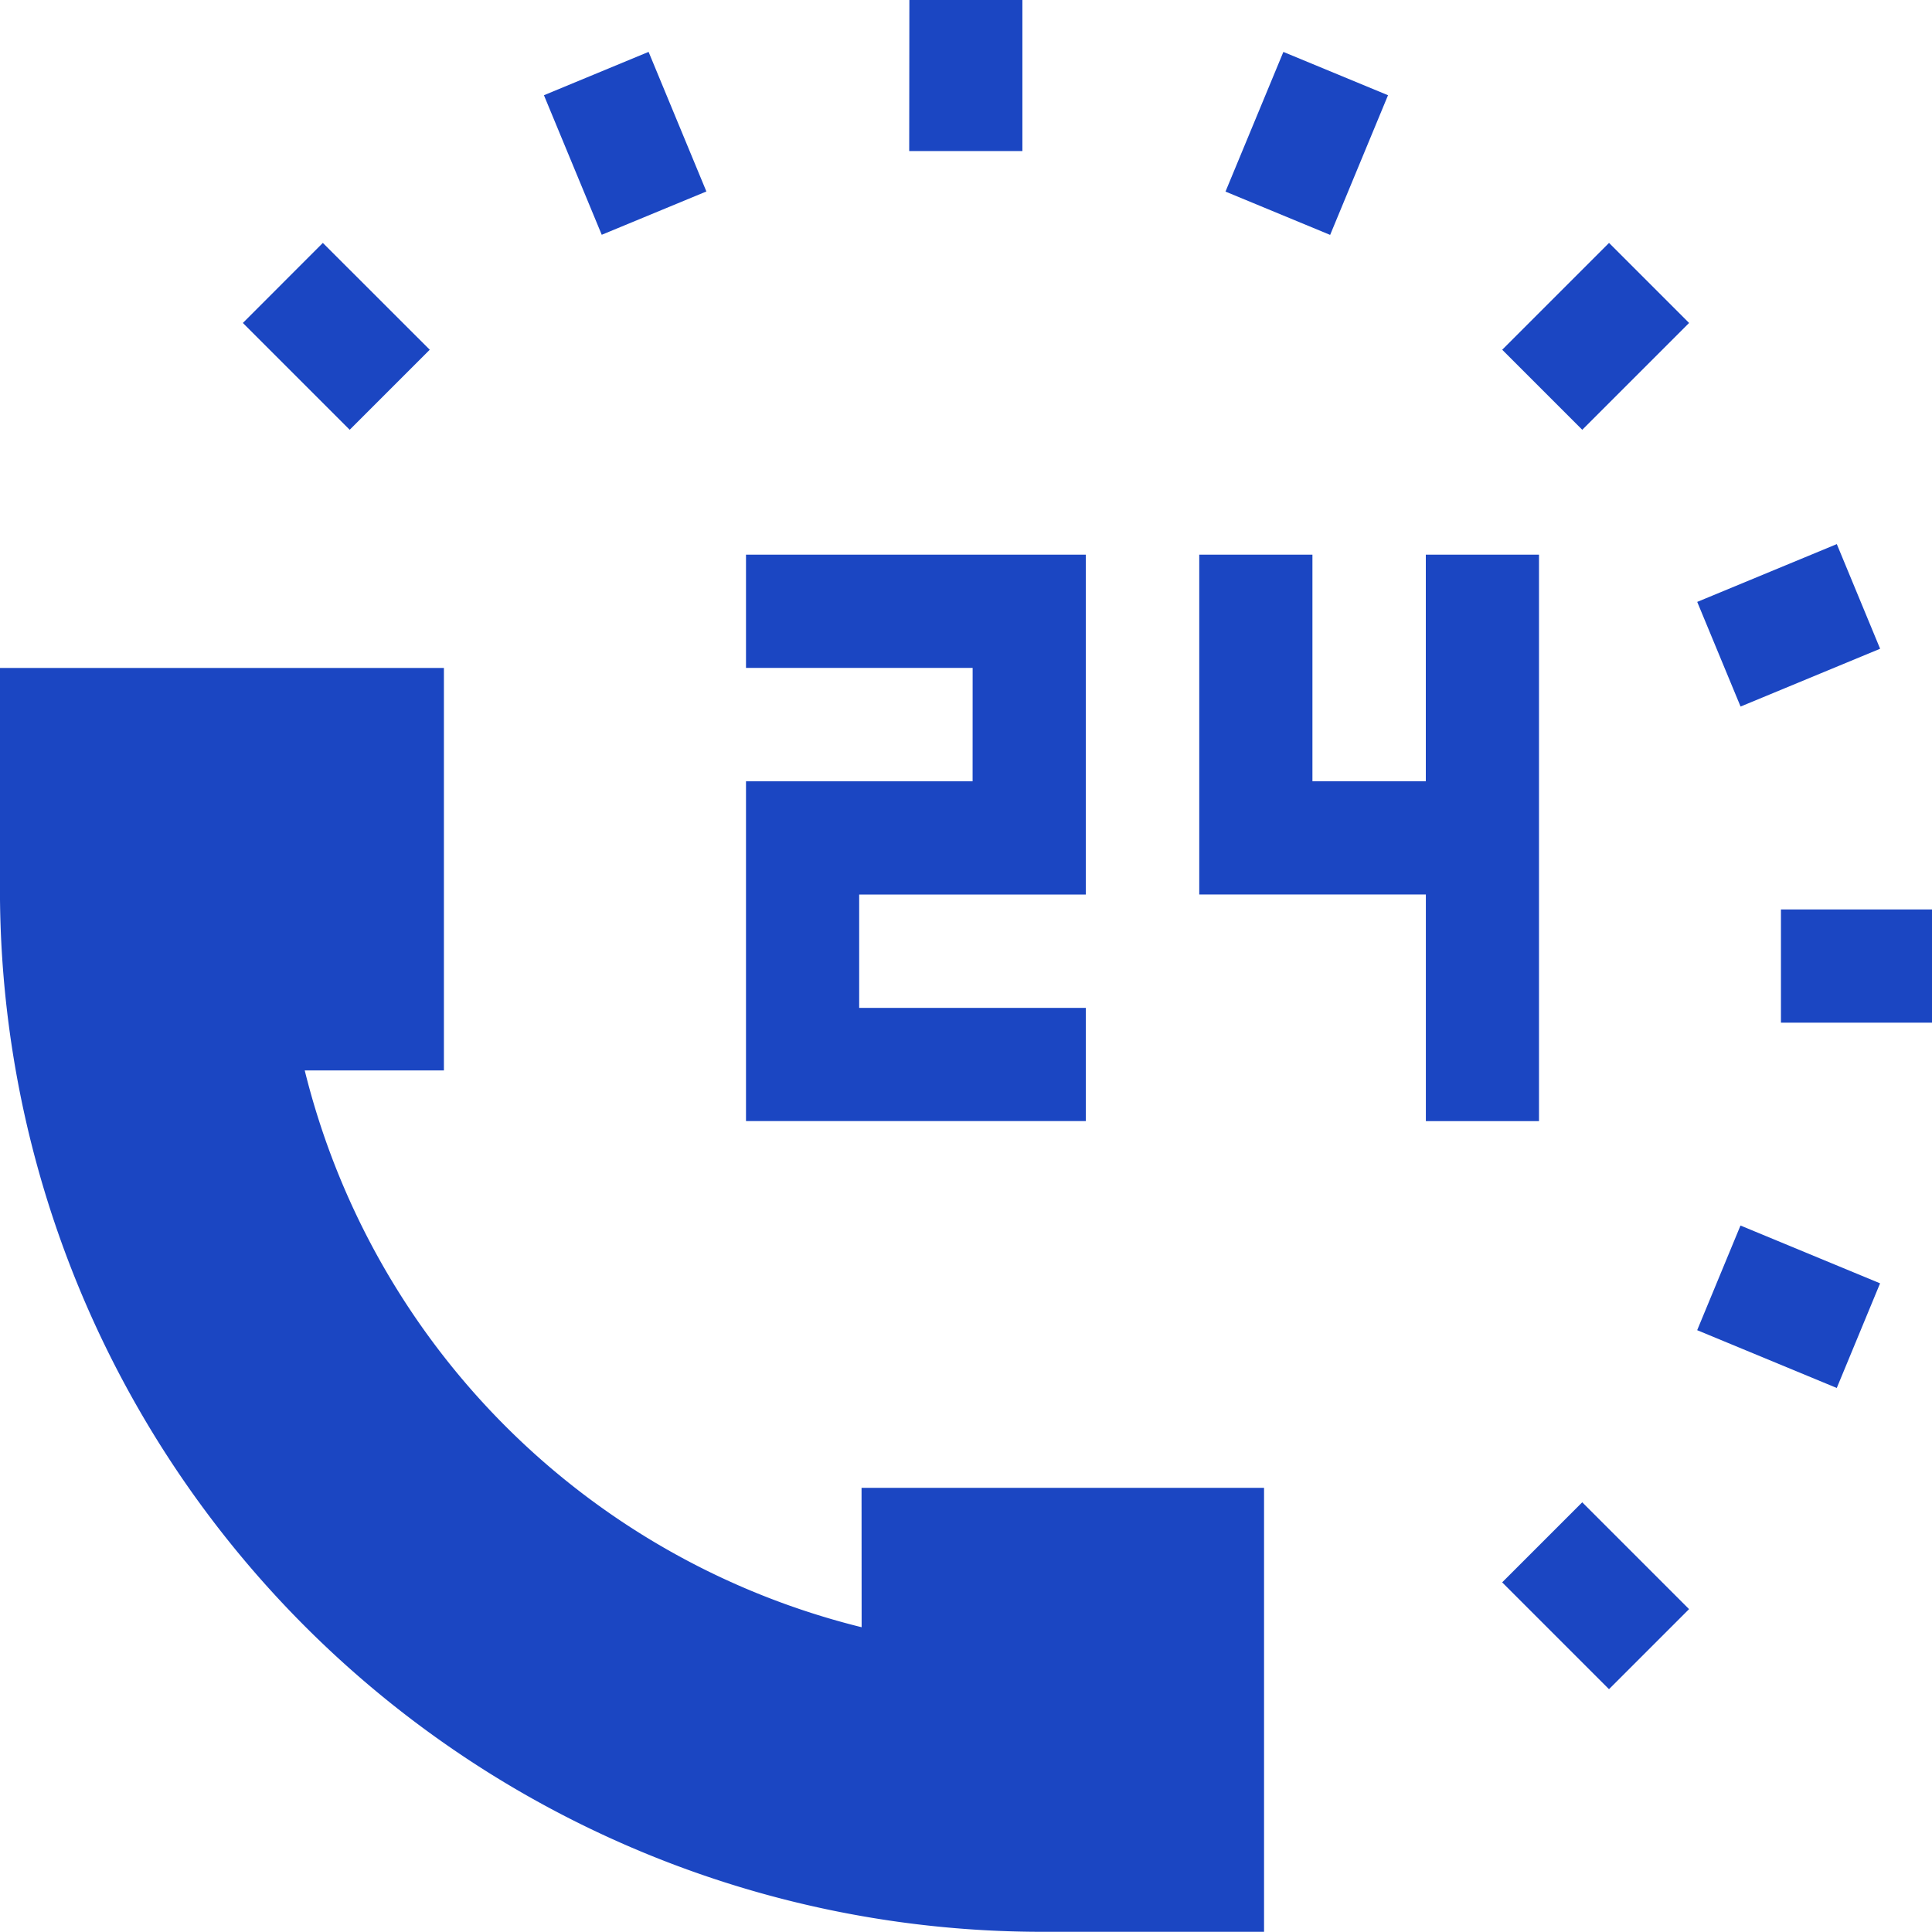
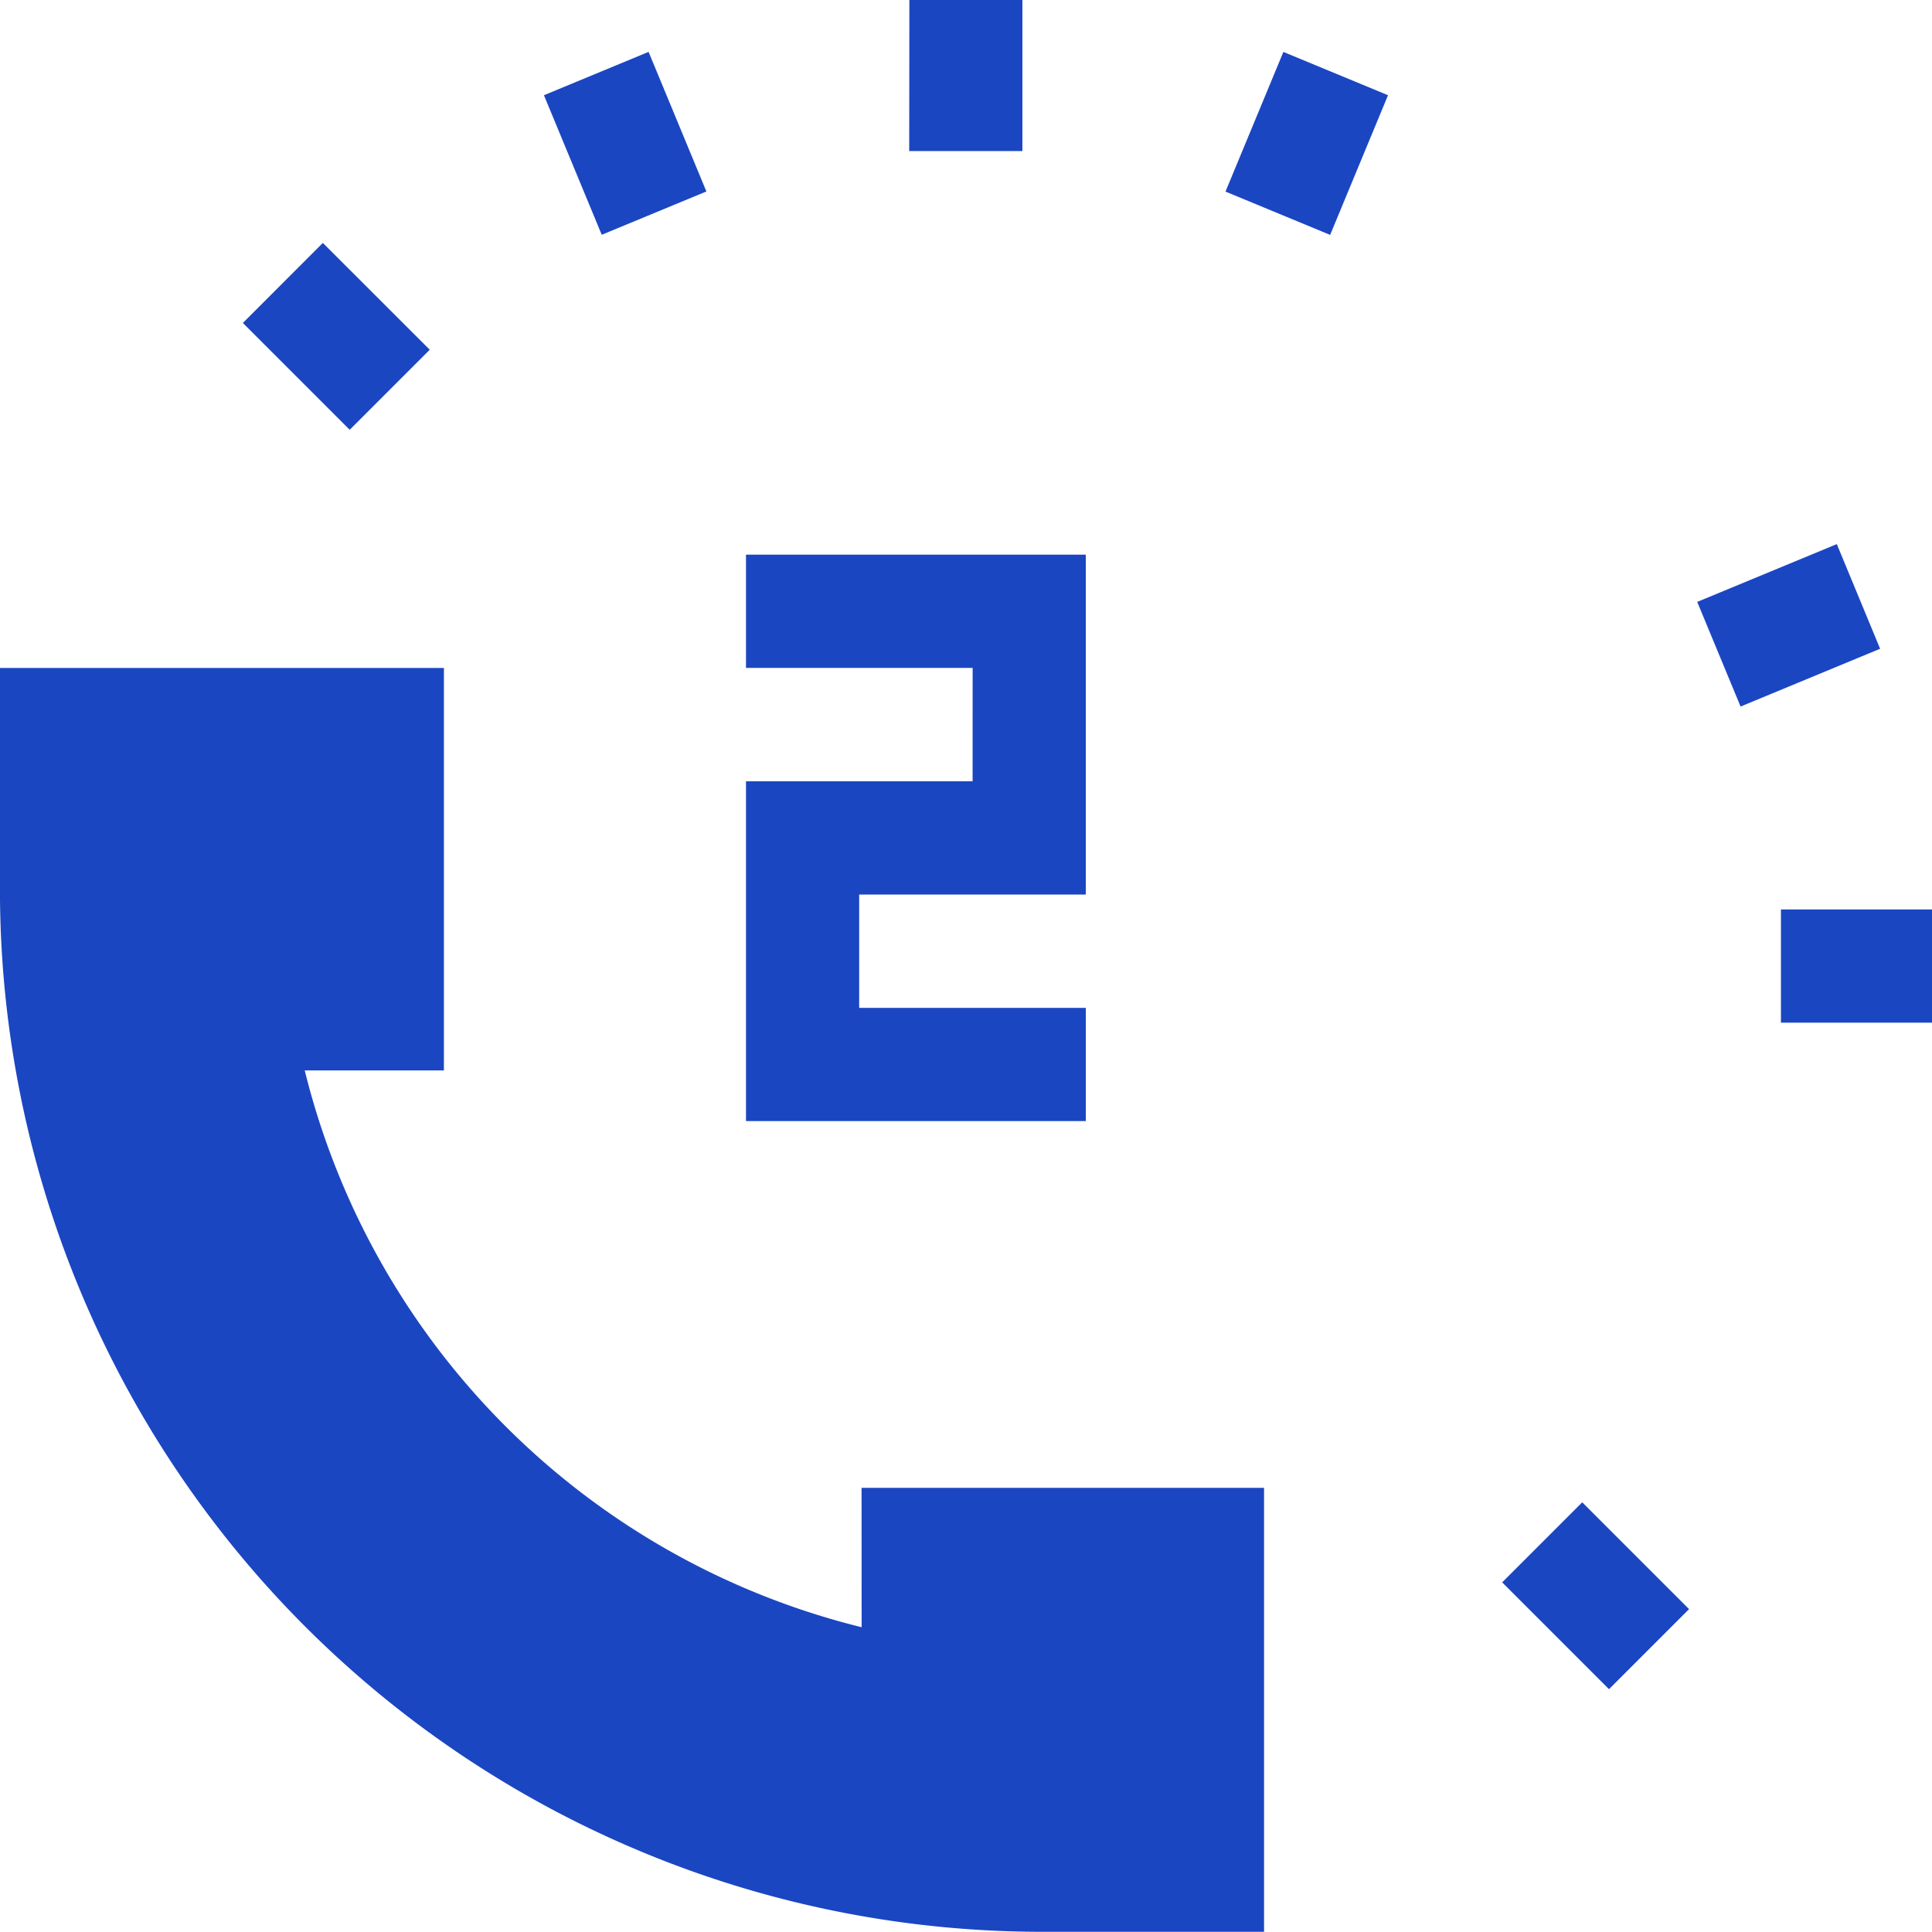
<svg xmlns="http://www.w3.org/2000/svg" width="48" height="47.999" viewBox="0 0 48 47.999">
  <g transform="translate(-0.001)">
    <path d="M203.33,152.63H197.7v8.442h8.443v-2.812h-5.631v-2.817h5.63V147H197.7v2.813h5.631Zm0,0" transform="translate(-179.165 -133.219)" fill="#1b46c2" />
-     <path d="M326.25,161.062V146.988h-2.812v5.63h-2.817v-5.63h-2.812v8.443h5.63v5.631Zm0,0" transform="translate(-288.013 -133.208)" fill="#1b46c2" />
-     <path d="M400.094,69.021l-1.989-1.989,2.654-2.654,1.989,1.989Zm0,0" transform="translate(-360.782 -58.343)" fill="#1b46c2" />
    <path d="M326.225,13.754l2.6,1.076L327.387,18.3l-2.6-1.076Zm0,0" transform="translate(-294.339 -12.464)" fill="#1b46c2" />
    <path d="M240.992,0H243.8V3.753h-2.812Zm0,0" transform="translate(-218.398)" fill="#1b46c2" />
    <path d="M146.763,13.75l1.436,3.468-2.6,1.076-1.436-3.467Zm0,0" transform="translate(-130.648 -12.461)" fill="#1b46c2" />
    <path d="M66.344,64.375,69,67.029l-1.989,1.989-2.654-2.654Zm0,0" transform="translate(-58.322 -58.34)" fill="#1b46c2" />
    <path d="M400.755,402.768l-2.654-2.654,1.989-1.989,2.654,2.654Zm0,0" transform="translate(-360.779 -360.801)" fill="#1b46c2" />
-     <path d="M453.249,328.82l-3.468-1.436,1.076-2.6,3.468,1.436Zm0,0" transform="translate(-407.614 -294.336)" fill="#1b46c2" />
    <path d="M471.969,241.008h3.753v2.813h-3.753Zm0,0" transform="translate(-427.721 -218.413)" fill="#1b46c2" />
    <path d="M453.26,144.191l1.076,2.6-3.467,1.436-1.077-2.6Zm0,0" transform="translate(-407.624 -130.673)" fill="#1b46c2" />
    <path d="M21.408,200.833A18.924,18.924,0,0,1,7.572,187H11.03V177H0v5.515A25.891,25.891,0,0,0,25.891,208.4h5.515v-11.03h-10Zm0,0" transform="translate(0 -160.405)" fill="#1b46c2" />
  </g>
</svg>